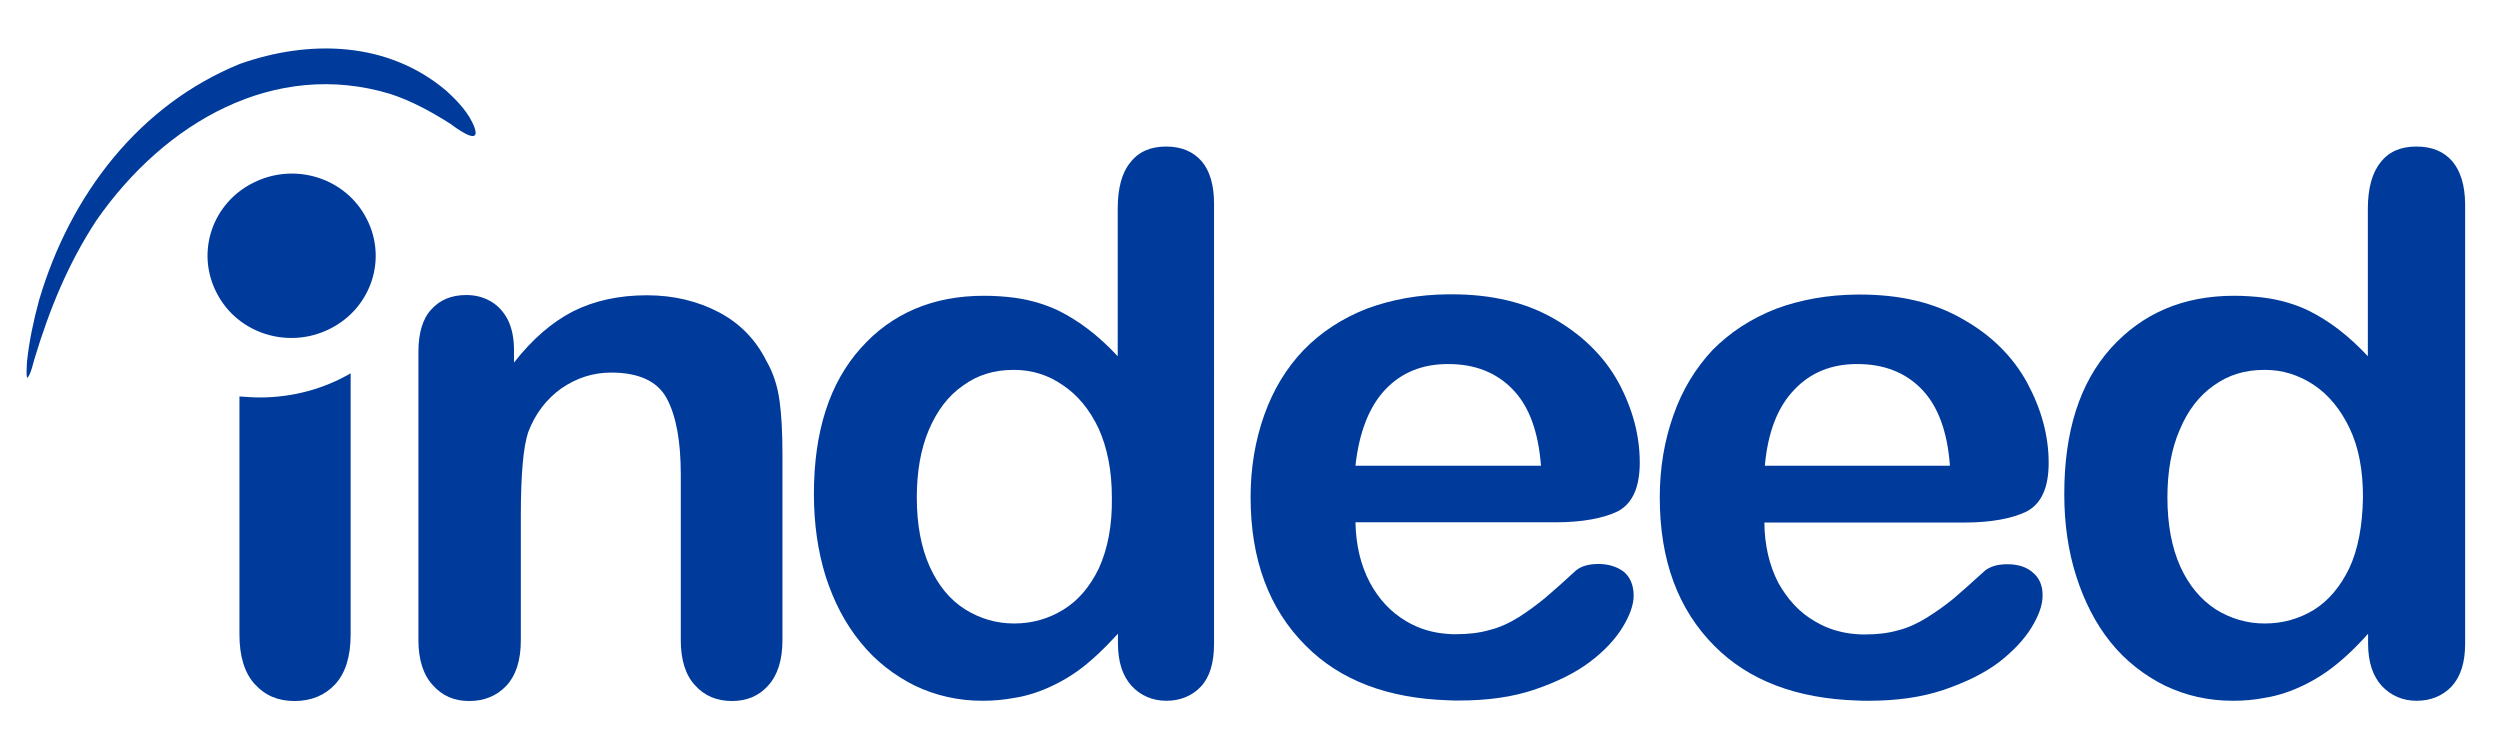
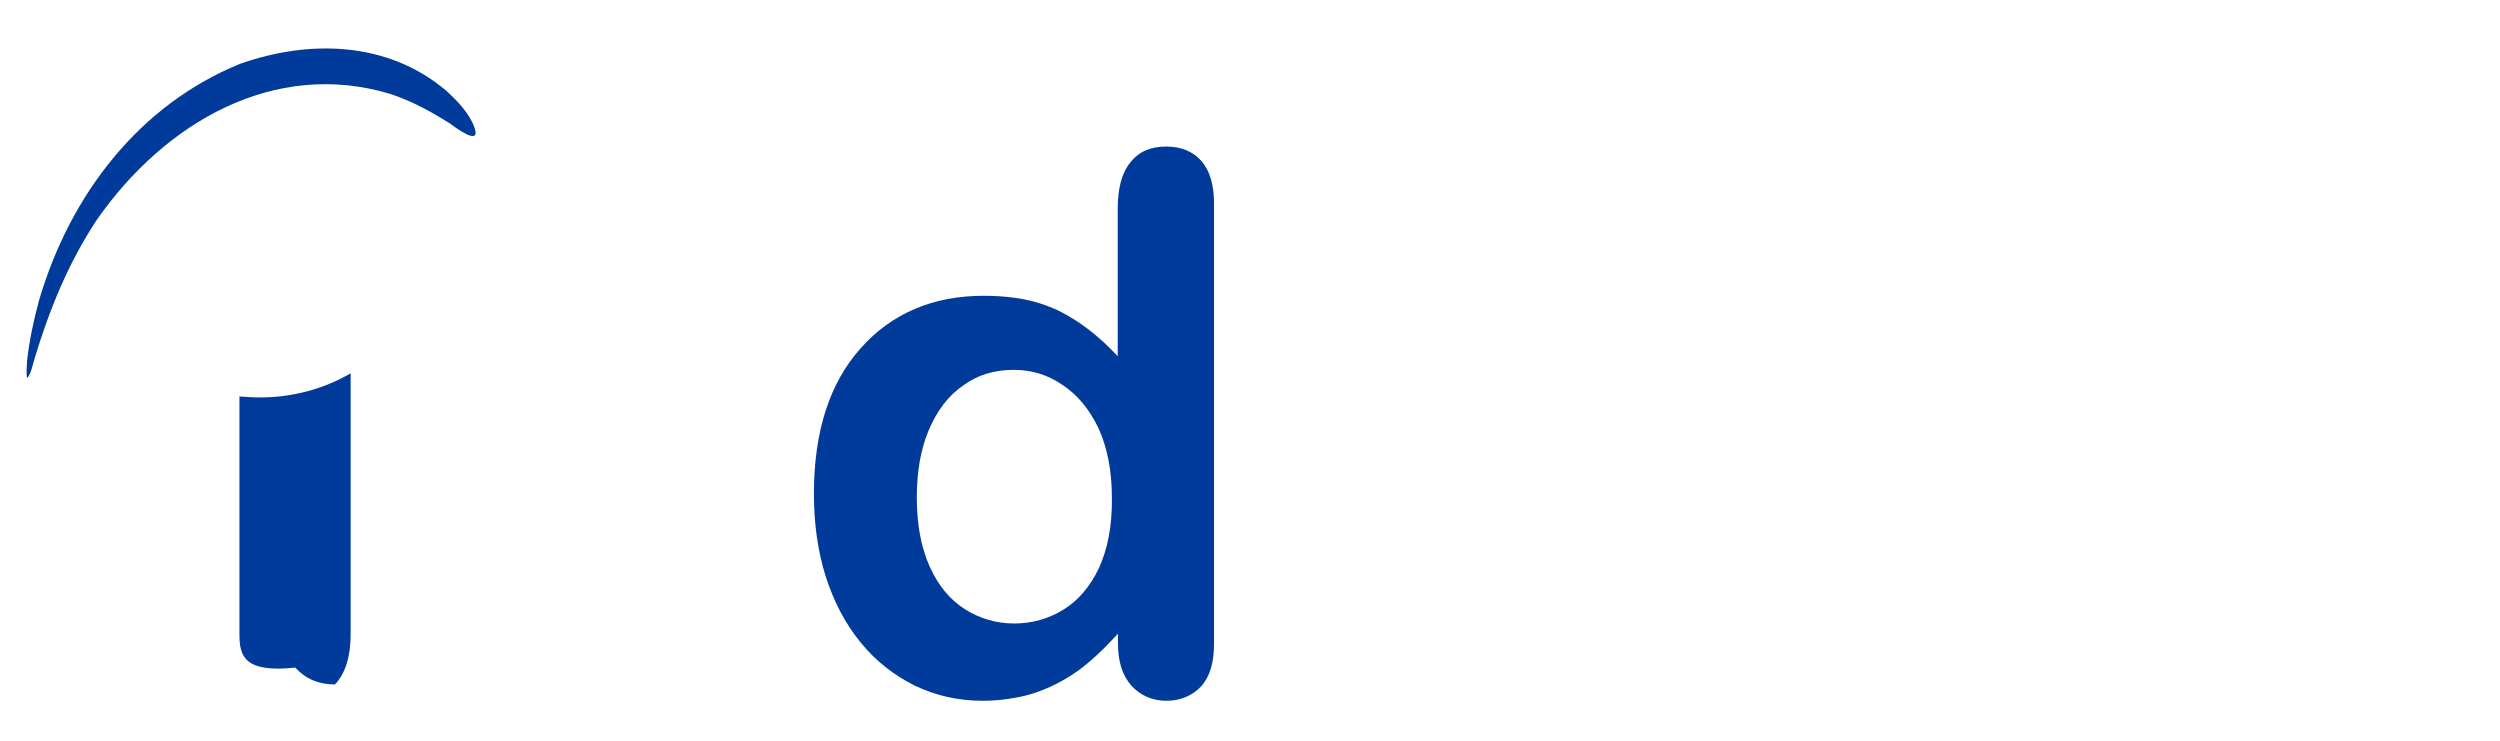
<svg xmlns="http://www.w3.org/2000/svg" xmlns:xlink="http://www.w3.org/1999/xlink" version="1.1" id="Слой_1" x="0px" y="0px" viewBox="0 0 1025.3 303.9" style="enable-background:new 0 0 1025.3 303.9;" xml:space="preserve">
  <style type="text/css"> .st0{fill:#003A9B;} .st1{clip-path:url(#SVGID_00000175316587533019795080000011651515234925240480_);fill:#003A9B;} </style>
  <g>
-     <path class="st0" d="M1005.7,66.1c-3.5-4-8.3-6-14.7-6c-6.4,0-11.3,2.1-14.7,6.5c-3.4,4.2-5.2,10.6-5.2,19v60.5 c-7.9-8.5-16-14.6-24.3-18.7c-5.2-2.5-11.3-4.4-18.1-5.3c-4-0.5-8-0.8-12.5-0.8c-20.8,0-37.6,7.2-50.5,21.5 c-12.8,14.3-19.1,34.2-19.1,59.8c0,12.1,1.6,23.4,4.9,33.7c3.3,10.3,7.9,19.4,14.1,27.1c6.2,7.7,13.7,13.5,22.3,17.8 c8.6,4.1,17.8,6.2,27.9,6.2c4.6,0,9-0.4,13-1.2c2.7-0.4,5.3-1.1,7.9-1.9c6.4-2.1,12.4-5.2,17.8-9c5.6-4,11.2-9.2,16.7-15.4v4 c0,7.6,1.9,13.3,5.6,17.4c3.8,4,8.6,6.1,14.3,6.1c5.8,0,10.6-2,14.3-5.8c3.7-4,5.6-9.8,5.6-17.6V83.5 C1010.9,75.9,1009.1,70.1,1005.7,66.1 M963.5,233c-3.7,7.7-8.6,13.4-14.5,17.1c-6.1,3.7-12.8,5.6-20.1,5.6h-0.1 c-7.3,0-14-2-20.1-5.8c-6.1-4-11-9.8-14.5-17.5c-3.5-7.8-5.3-17.2-5.3-28.4c0-10.5,1.6-19.8,5-27.6c3.3-8,8-14.1,14-18.3 c6.1-4.4,12.9-6.4,20.7-6.4h0.4c7.2,0,13.8,2.1,20,6.2c6.1,4.1,11,10.1,14.7,17.9c3.7,7.8,5.4,17.2,5.4,28.1 C968.9,215.7,967.1,225.3,963.5,233" />
-     <path class="st0" d="M833.7,234.8c-2.6-2.3-6.1-3.4-10.5-3.4c-3.9,0-6.9,0.9-9.1,2.6c-5.3,4.8-9.5,8.6-12.8,11.4 c-3.3,2.7-6.9,5.3-10.9,7.8c-3.8,2.4-7.9,4.3-11.9,5.3c-4.2,1.2-8.7,1.7-13.7,1.7c-1.1,0-2.2,0-3.1-0.1c-6.2-0.4-12.1-2.1-17.4-5.3 c-6.3-3.6-11.1-8.9-15-15.8c-3.7-7.2-5.6-15.4-5.7-24.7h81.9c11,0,19.6-1.6,25.6-4.5c6.1-3.2,9.1-9.8,9.1-20c0-11.1-3-22-8.8-32.8 c-5.8-10.6-14.5-19.4-26.4-26.1c-11.7-6.8-25.7-10.1-42.1-10.1h-1.2c-12.1,0.1-23.2,2.1-33.2,5.8c-10.3,4-19,9.7-26.2,17 c-6.9,7.4-12.4,16.3-16,26.7c-3.7,10.4-5.6,21.6-5.6,33.7c0,25.8,7.5,45.9,22.4,60.9c14.1,14.2,33.7,21.6,58.6,22.4 c1.4,0.1,2.8,0.1,4.3,0.1c11.7,0,22.1-1.4,31.2-4.5c9.1-3.1,16.6-6.8,22.6-11.3c5.9-4.6,10.4-9.4,13.4-14.3c3-4.9,4.5-9.3,4.5-12.9 C837.8,240.3,836.4,237,833.7,234.8 M735.9,159.8c6.6-7,15.2-10.5,25.7-10.5h0.1c10.9,0,19.7,3.4,26.4,10.3 c6.7,6.9,10.6,17.4,11.6,31.4h-75.9C725,177.3,729.1,166.8,735.9,159.8" />
-     <path class="st0" d="M655.6,231.3c-4.1,0-7.1,0.9-9.2,2.6c-5.2,4.8-9.5,8.6-12.8,11.4c-3.3,2.7-6.8,5.3-10.7,7.8 c-3.9,2.4-7.9,4.3-12.1,5.3c-4.1,1.2-8.7,1.7-13.7,1.7c-1.1,0-2.2,0-3.1-0.1c-6.3-0.4-12.1-2.1-17.4-5.3 c-6.1-3.6-11.1-8.9-14.8-15.8c-3.8-7.2-5.7-15.4-5.9-24.7h82.1c10.9,0,19.4-1.6,25.5-4.5c6-3.2,9-9.8,9-20c0-11.1-2.9-22-8.7-32.8 c-5.8-10.6-14.7-19.4-26.3-26.1c-11.7-6.8-25.8-10.1-42.1-10.1h-1.4c-12.1,0.1-23.1,2.1-33.2,5.8c-10.3,4-19,9.7-26.1,17 c-7.1,7.4-12.5,16.3-16.2,26.7c-3.7,10.4-5.6,21.6-5.6,33.7c0,25.7,7.6,45.9,22.6,60.9c14.1,14.2,33.6,21.6,58.4,22.4 c1.5,0.1,2.8,0.1,4.3,0.1c11.8,0,22.1-1.4,31.2-4.5c9.1-3.1,16.6-6.8,22.6-11.3c6.1-4.6,10.5-9.4,13.5-14.3c3-4.9,4.5-9.3,4.5-12.9 c0-4.1-1.3-7.4-3.9-9.7C663.4,232.5,659.8,231.3,655.6,231.3 M568.1,159.8c6.6-7,15.2-10.5,25.7-10.5h0.1 c10.9,0,19.7,3.4,26.4,10.3c6.8,6.9,10.6,17.4,11.7,31.4h-76.1C557.4,177.3,561.5,166.8,568.1,159.8" />
-     <path class="st0" d="M98.2,260.2v-97.6c2.9,0.2,5.6,0.4,8.4,0.4c13.6,0,26.4-3.6,37.2-9.9v107.2c0,9.1-2.2,15.9-6.4,20.4 c-4.2,4.5-9.8,6.8-16.6,6.8c-6.7,0-12-2.2-16.3-6.9C100.3,276,98.2,269.2,98.2,260.2" />
+     <path class="st0" d="M98.2,260.2v-97.6c2.9,0.2,5.6,0.4,8.4,0.4c13.6,0,26.4-3.6,37.2-9.9v107.2c0,9.1-2.2,15.9-6.4,20.4 c-6.7,0-12-2.2-16.3-6.9C100.3,276,98.2,269.2,98.2,260.2" />
    <path class="st0" d="M492.8,66.1c-3.5-4-8.4-6-14.5-6c-6.4,0-11.3,2.1-14.7,6.5c-3.5,4.2-5.2,10.6-5.2,19v60.5 c-7.9-8.5-16-14.6-24.3-18.7c-5.3-2.5-11.3-4.4-18.1-5.3c-3.9-0.5-8-0.8-12.5-0.8c-20.8,0-37.8,7.2-50.5,21.5 c-12.8,14.3-19.2,34.2-19.2,59.8c0,12.1,1.6,23.4,4.8,33.7c3.3,10.3,8,19.4,14.3,27.1c6.2,7.7,13.7,13.5,22.3,17.8 c8.6,4.1,17.8,6.2,27.8,6.2c4.5,0,8.8-0.4,13.1-1.2c2.7-0.4,5.3-1.1,7.9-1.9c6.4-2.1,12.4-5.2,17.8-9c5.6-4,11-9.2,16.7-15.4v4 c0,7.6,1.9,13.3,5.6,17.4c3.7,4,8.6,6.1,14.3,6.1c5.6,0,10.5-2,14.1-5.8c3.7-4,5.4-9.8,5.4-17.6V83.5 C497.9,75.9,496.2,70.1,492.8,66.1 M450.7,233c-3.7,7.7-8.6,13.4-14.7,17.1c-6,3.7-12.8,5.6-20,5.6h-0.1c-7.3,0-14-2-20.1-5.8 c-6.3-4-11-9.8-14.5-17.5c-3.5-7.8-5.3-17.2-5.3-28.4c0-10.5,1.6-19.8,4.9-27.6c3.4-8,8-14.1,14.1-18.3c6-4.4,12.9-6.4,20.5-6.4 h0.5c7.2,0,13.9,2.1,19.8,6.2c6.2,4.1,11.1,10.1,14.8,17.9c3.5,7.8,5.4,17.2,5.4,28.1C456.2,215.7,454.2,225.3,450.7,233" />
    <g>
      <defs>
        <rect id="SVGID_1_" x="11" y="19.9" width="999.9" height="268" />
      </defs>
      <clipPath id="SVGID_00000127035750481681722600000008392166789433928371_">
        <use xlink:href="#SVGID_1_" style="overflow:visible;" />
      </clipPath>
-       <path style="clip-path:url(#SVGID_00000127035750481681722600000008392166789433928371_);fill:#003A9B;" d="M210.8,143.6v5.1 c7.5-9.6,15.5-16.5,24.2-21c8.8-4.4,18.9-6.6,30.3-6.6c11,0,20.9,2.4,29.6,7c8.7,4.6,15.1,11.3,19.4,19.9c2.9,5,4.6,10.5,5.4,16.3 c0.8,5.7,1.2,13.1,1.2,22.2v76c0,8.2-2,14.4-5.8,18.6c-3.8,4.3-8.8,6.4-14.9,6.4c-6.2,0-11.3-2.1-15.2-6.5 c-3.9-4.2-5.8-10.5-5.8-18.4v-68.1c0-13.5-1.9-23.9-5.7-31c-3.8-7.2-11.6-10.7-22.9-10.7c-7.5,0-14.3,2.3-20.4,6.5 c-6.1,4.4-10.7,10.3-13.6,18c-2,6.1-3,17.4-3,34.2v51.1c0,8.3-2,14.4-6,18.7c-3.9,4.1-9,6.2-15.2,6.2c-6.1,0-11-2.1-14.9-6.5 c-3.9-4.2-5.9-10.5-5.9-18.4V144.3c0-7.8,1.8-13.7,5.3-17.4c3.4-3.8,8.1-5.9,14.3-5.9c3.7,0,6.9,0.8,9.9,2.5 c3,1.7,5.4,4.2,7.2,7.7C210,134.7,210.8,138.8,210.8,143.6" />
      <path style="clip-path:url(#SVGID_00000127035750481681722600000008392166789433928371_);fill:#003A9B;" d="M98.4,26.2 c28.3-10,60.5-9.4,84.6,11c4.5,4.1,9.6,9.3,11.7,15.4c2.5,7.7-8.6-0.8-10.1-1.9c-7.9-5-15.8-9.3-24.6-12.2 C112.6,24.2,67.6,50.1,39.6,90.3c-11.7,17.8-19.3,36.5-25.5,57c-0.7,2.3-1.2,5.2-2.5,7.2c-1.2,2.3-0.5-6.1-0.5-6.4 c0.9-8.5,2.7-16.7,4.9-24.9C28.9,79.4,57.4,42.9,98.4,26.2" />
    </g>
-     <path class="st0" d="M135.2,134.9c-17,8.5-37.8,1.9-46.3-14.7C80.2,103.5,87,83.3,104,74.9c17-8.5,37.8-1.9,46.3,14.7 C159,106.2,152.2,126.5,135.2,134.9" />
  </g>
</svg>